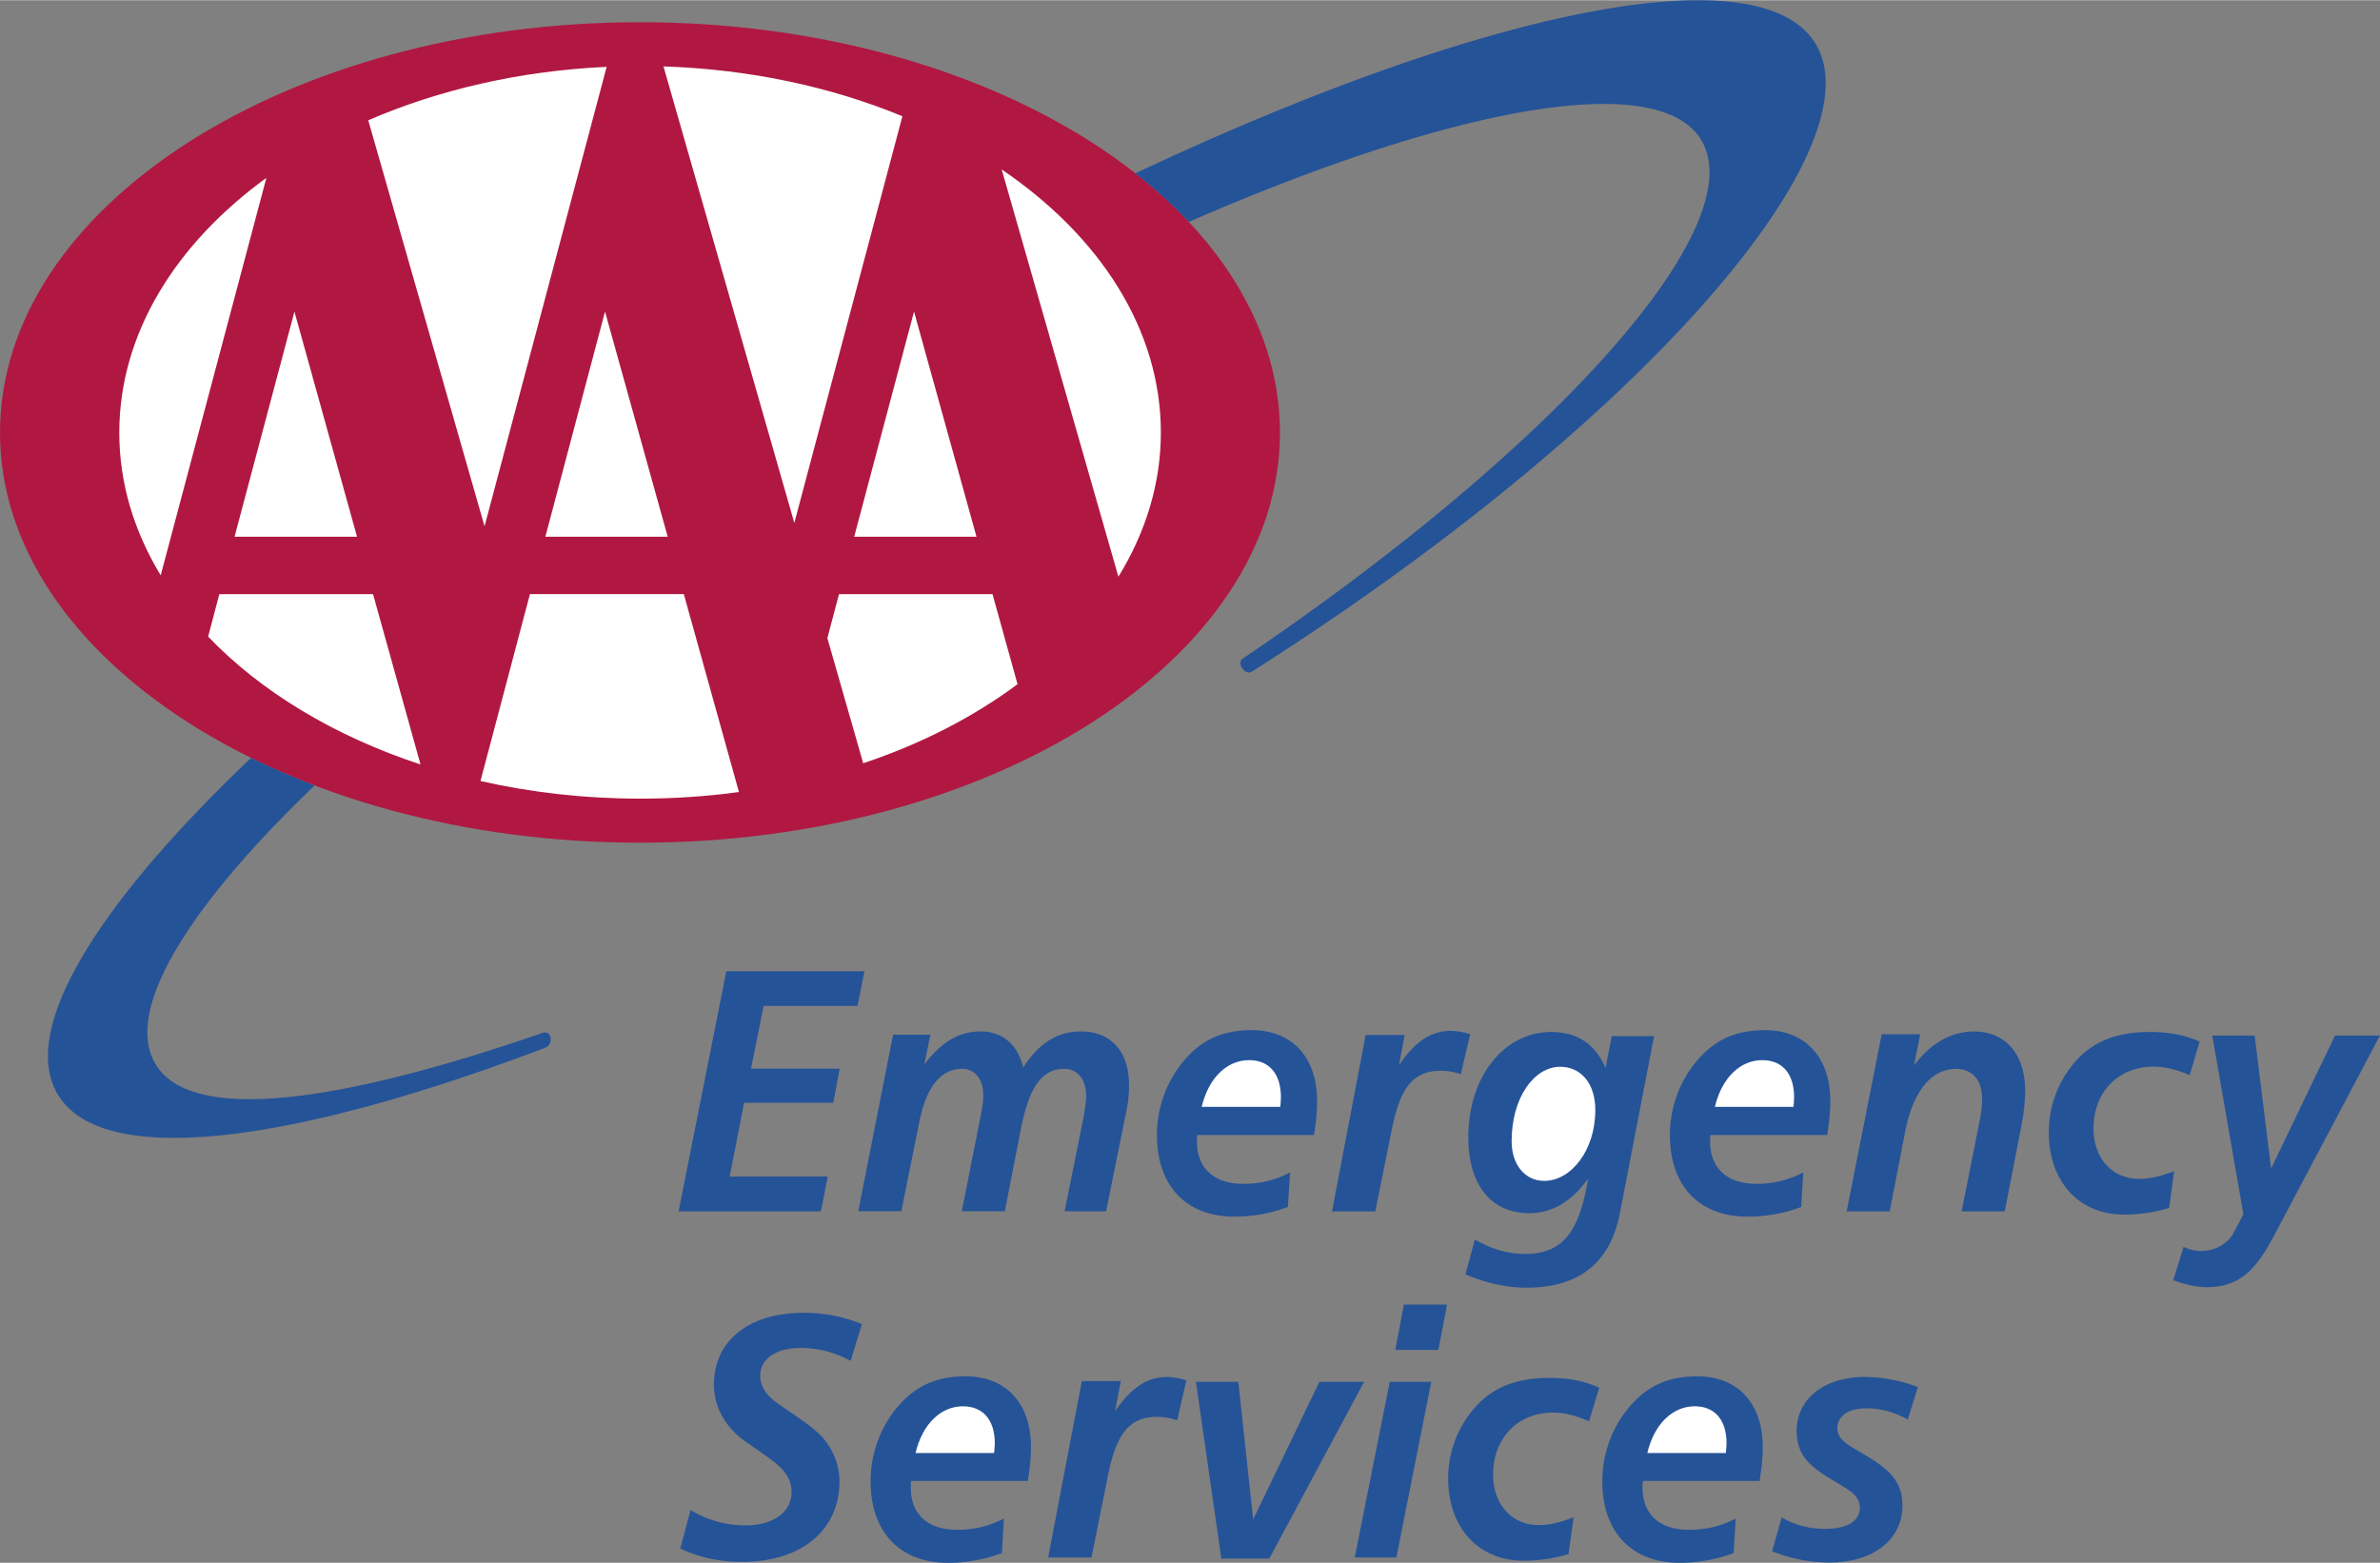
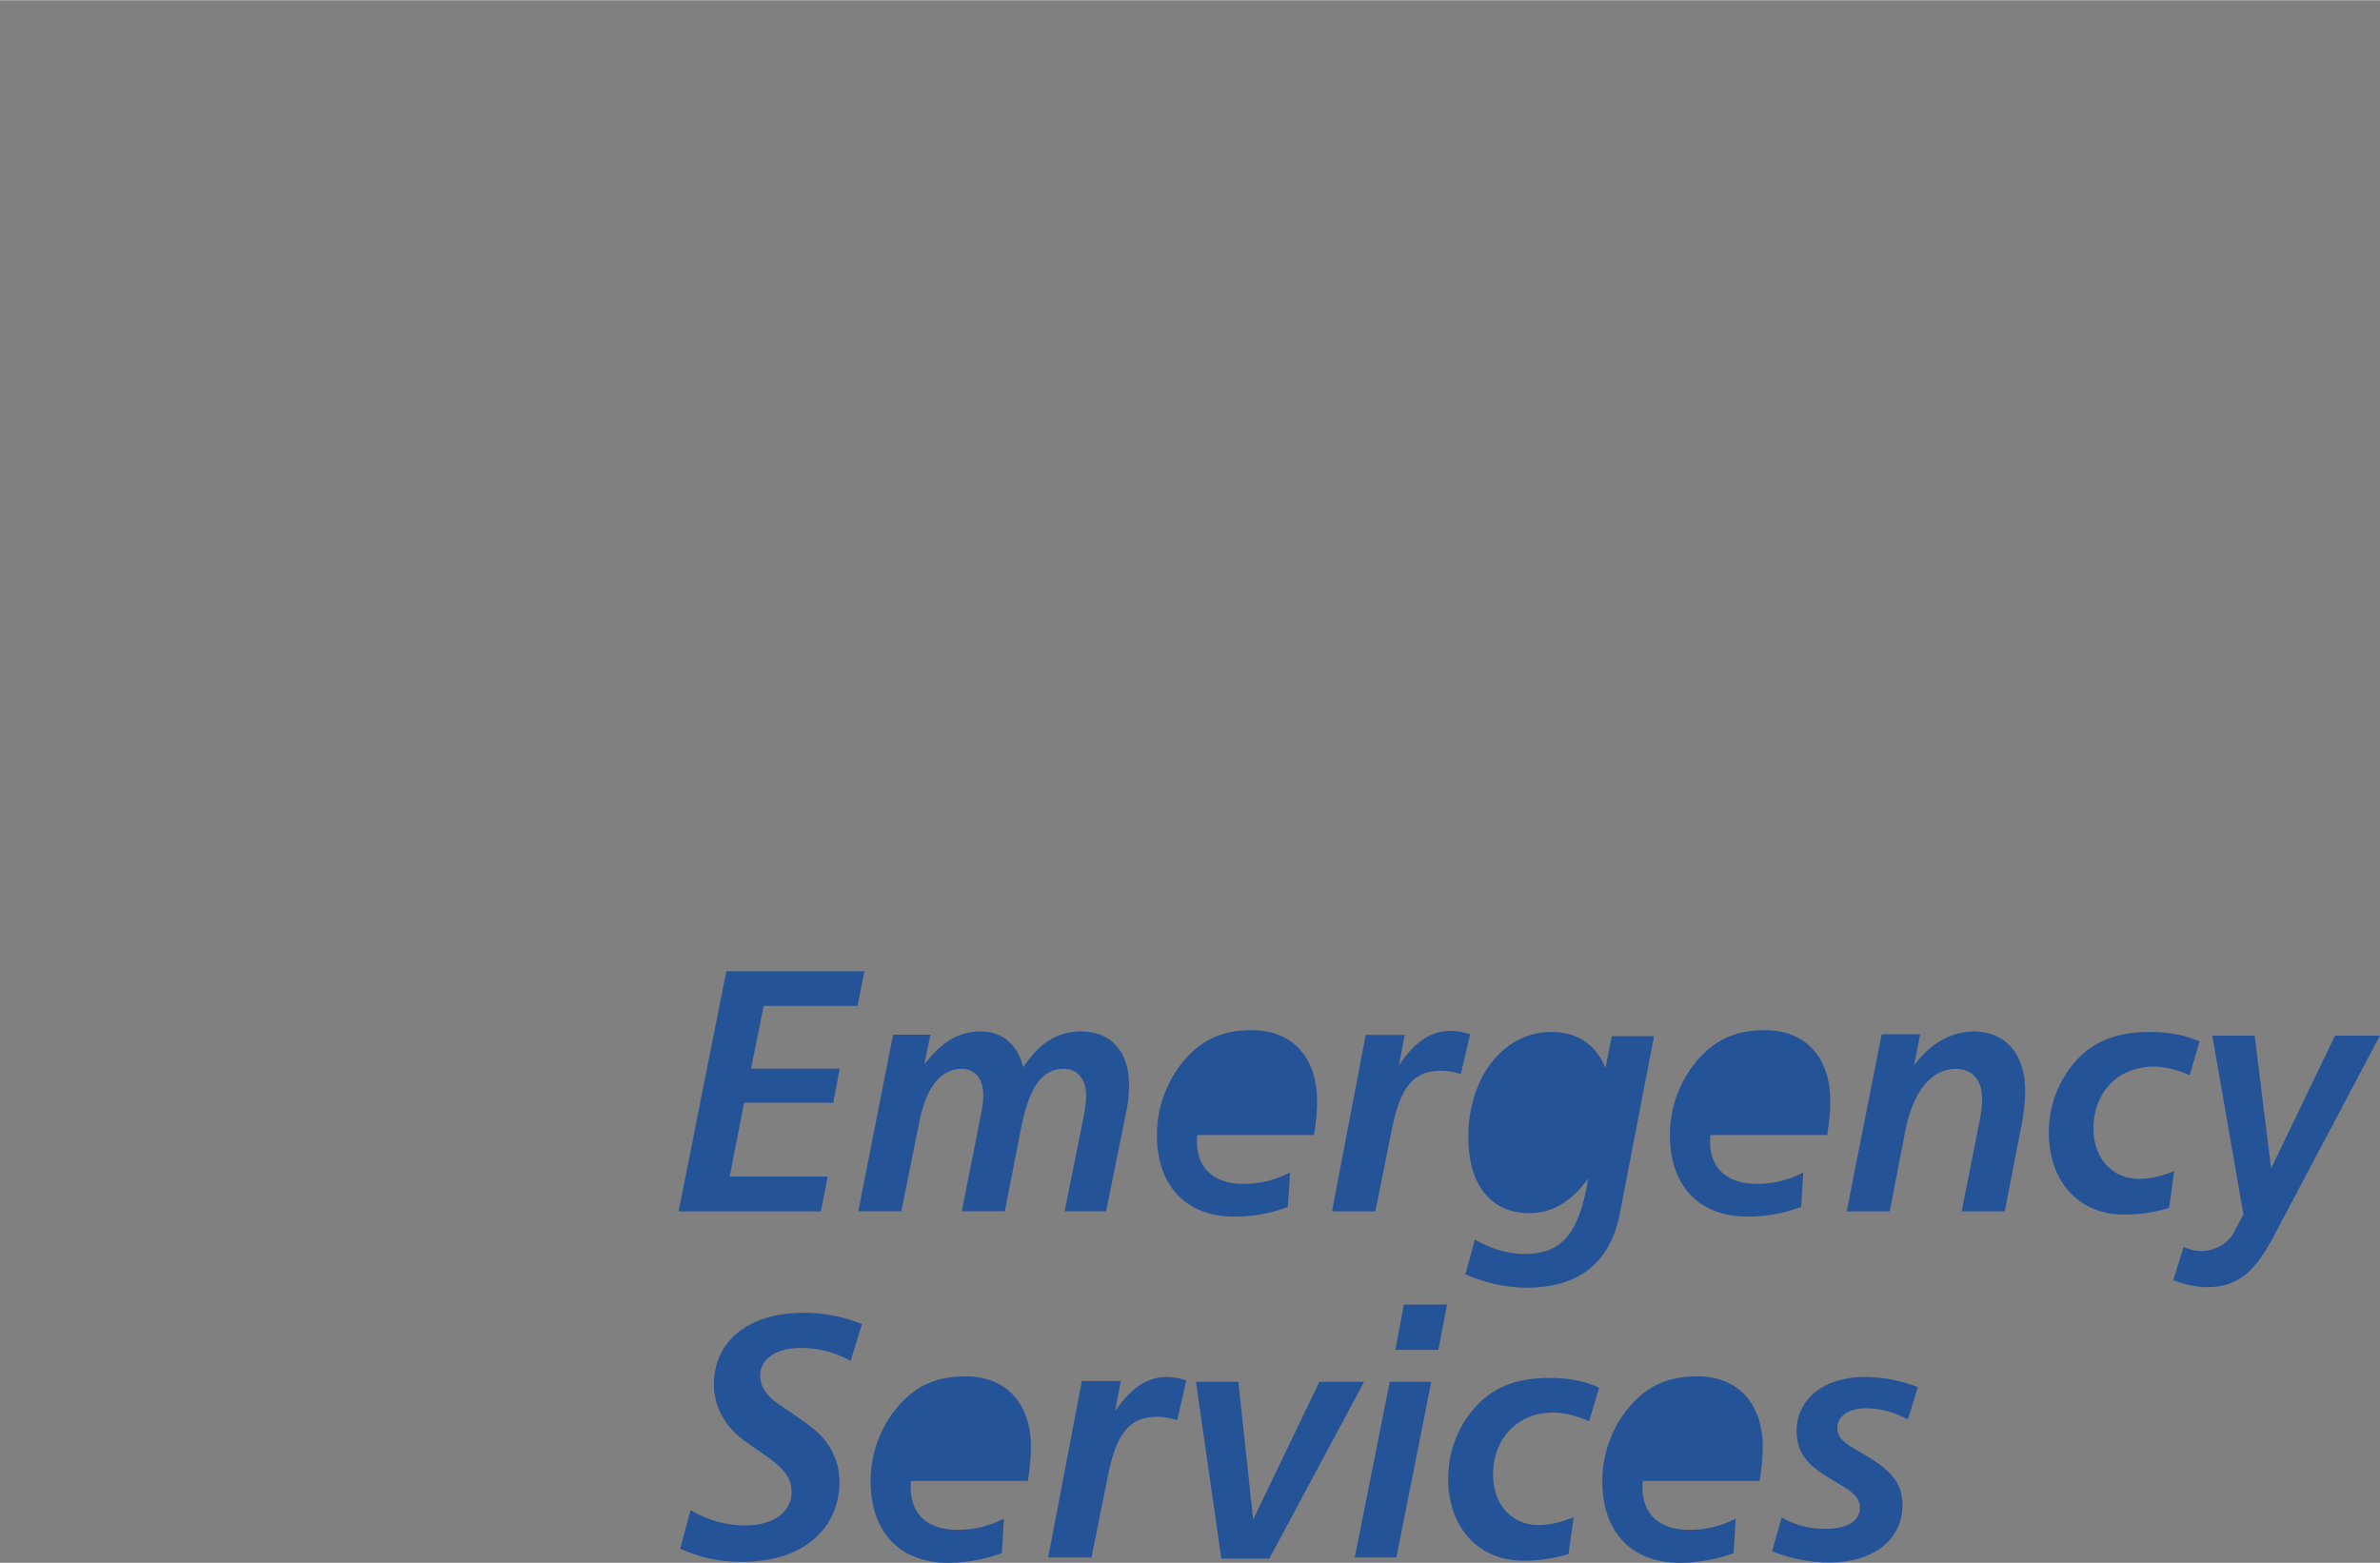
<svg xmlns="http://www.w3.org/2000/svg" width="2500" height="1642" viewBox="0 0 52.59 34.531">
  <rect x="0" y="0" width="52.59" height="34.531" fill="#808080" stroke="none" />
  <path fill="#255398" d="M16.049 21.459l-1.054 5.306h3.144l.152-.77h-2.167l.318-1.63h1.97l.142-.754h-1.959l.279-1.387h2.075l.152-.765h-3.052zM24.908 24.451a2.6 2.6 0 0 0 .04-.477c0-.749-.405-1.185-1.063-1.185-.522 0-.926.259-1.276.795-.121-.506-.46-.795-.936-.795-.497 0-.876.239-1.25.735l.136-.663h-.825l-.769 3.902h.951l.399-1.979c.157-.779.477-1.169.947-1.169.268 0 .465.212.465.583 0 .115-.02.267-.055.444l-.42 2.121h.951l.354-1.812c.172-.876.436-1.336.956-1.336.289 0 .487.223.487.597 0 .117-.021.253-.046.415l-.43 2.137h.917l.467-2.313zM29.034 25.079a4.6 4.6 0 0 0 .069-.749c0-.972-.552-1.569-1.441-1.569-.634 0-1.094.197-1.5.673a2.543 2.543 0 0 0-.597 1.65c0 1.109.639 1.797 1.706 1.797.4 0 .789-.064 1.186-.213l.05-.763a2.185 2.185 0 0 1-1.038.252c-.653 0-1.021-.354-1.021-.937 0-.046 0-.097.01-.142h2.576v.001zM32.485 22.852a1.429 1.429 0 0 0-.425-.076c-.456 0-.805.254-1.148.76l.126-.669h-.861l-.744 3.898h.957l.365-1.812c.177-.876.445-1.295 1.078-1.295.137 0 .284.02.446.076l.206-.882zM35.615 22.893l-.138.703c-.227-.532-.633-.795-1.2-.795-1.037 0-1.832.977-1.832 2.329 0 1.058.512 1.675 1.343 1.675.51 0 .936-.253 1.305-.764-.192 1.164-.551 1.665-1.397 1.665-.369 0-.738-.106-1.107-.318l-.208.77c.461.191.896.294 1.352.294 1.159 0 1.849-.553 2.061-1.646l.755-3.912h-.934v-.001zM40.374 25.079c.05-.31.069-.551.069-.749 0-.972-.551-1.569-1.441-1.569-.633 0-1.094.197-1.504.673a2.544 2.544 0 0 0-.598 1.65c0 1.109.639 1.797 1.712 1.797.398 0 .79-.064 1.188-.213l.046-.763a2.18 2.18 0 0 1-1.033.252c-.657 0-1.026-.354-1.026-.937 0-.046 0-.097.01-.142h2.577v.001zM44.646 24.979c.072-.351.103-.648.103-.882 0-.814-.441-1.307-1.135-1.307-.485 0-.951.254-1.32.75l.136-.688h-.851l-.774 3.913h.952l.344-1.782c.183-.9.592-1.366 1.118-1.366.355 0 .578.237.578.657 0 .137-.015.29-.046.451l-.405 2.04h.952l.348-1.786zM48.604 23.013c-.334-.15-.692-.212-1.099-.212-.663 0-1.164.167-1.559.558a2.367 2.367 0 0 0-.674 1.665c0 1.068.653 1.812 1.661 1.812.334 0 .662-.046.997-.146l.112-.815c-.274.11-.533.172-.775.172-.602 0-1.008-.466-1.008-1.114 0-.789.532-1.366 1.332-1.366.238 0 .501.061.794.188l.219-.742zM48.884 22.882l.688 3.948-.224.421c-.11.212-.394.39-.713.39a.905.905 0 0 1-.385-.091l-.229.738c.263.092.501.152.744.152.699 0 1.073-.359 1.479-1.129l2.345-4.43h-.993l-1.412 2.937-.364-2.937h-.936v.001zM19.045 29.256a3.376 3.376 0 0 0-1.285-.249c-1.261 0-1.985.658-1.985 1.585 0 .481.243.932.678 1.245.618.445 1.038.644 1.038 1.134 0 .421-.38.734-1.018.734a2.34 2.34 0 0 1-1.215-.339l-.227.851c.405.192.86.294 1.361.294 1.383 0 2.157-.755 2.157-1.771 0-.325-.101-.624-.309-.902-.192-.253-.546-.479-1.007-.794-.294-.198-.435-.405-.435-.648 0-.354.329-.612.891-.612.389 0 .744.091 1.108.284l.248-.812zM22.711 32.723c.05-.303.07-.546.07-.749 0-.967-.551-1.563-1.442-1.563-.633 0-1.094.196-1.504.673a2.54 2.54 0 0 0-.597 1.651c0 1.107.638 1.797 1.711 1.797.4 0 .79-.071 1.189-.213l.046-.765a2.182 2.182 0 0 1-1.038.248c-.653 0-1.021-.35-1.021-.932 0-.045 0-.097.009-.147h2.577zM26.214 30.501a1.44 1.44 0 0 0-.425-.076c-.456 0-.8.253-1.15.754l.127-.663h-.861l-.744 3.898h.957l.364-1.812c.178-.876.446-1.296 1.08-1.296.136 0 .283.021.45.076l.202-.881zM26.426 30.532l.562 3.907h1.059l2.095-3.907h-.988l-1.463 3.042-.328-3.042h-.937zM31.783 29.827l.192-1.001h-.953l-.191 1.001h.952zM30.709 30.532l-.774 3.882h.92l.771-3.882h-.917zM35.337 30.663c-.334-.157-.7-.217-1.104-.217-.658 0-1.164.172-1.555.561A2.358 2.358 0 0 0 32 32.673c0 1.068.658 1.812 1.666 1.812.334 0 .658-.045.992-.146l.115-.815c-.277.112-.53.174-.773.174-.602 0-1.008-.466-1.008-1.115 0-.789.531-1.371 1.326-1.371.243 0 .507.066.795.192l.224-.741zM38.88 32.723c.051-.303.071-.546.071-.749 0-.967-.553-1.563-1.442-1.563-.633 0-1.094.196-1.504.673a2.542 2.542 0 0 0-.599 1.651c0 1.107.64 1.797 1.713 1.797.398 0 .789-.071 1.188-.213l.046-.765a2.178 2.178 0 0 1-1.037.248c-.653 0-1.022-.35-1.022-.932 0-.045 0-.097.009-.147h2.577zM42.379 30.648a3.404 3.404 0 0 0-1.16-.224c-.957 0-1.519.522-1.519 1.189 0 .521.264.774.774 1.079.385.232.622.344.622.623 0 .287-.268.466-.764.466-.349 0-.663-.077-.962-.253l-.213.749c.405.161.83.248 1.271.248 1.019 0 1.61-.552 1.61-1.251 0-.496-.238-.765-.749-1.078-.425-.259-.689-.36-.689-.644 0-.248.229-.435.638-.435.314 0 .618.085.918.247l.223-.716z" />
-   <path d="M28.29 24.456h-1.737c.157-.658.572-1.033 1.048-1.033.441 0 .703.299.703.821 0 .07-.009.136-.014.212zM35.251 24.528c0 .885-.533 1.563-1.129 1.563-.427 0-.72-.359-.72-.876 0-.972.502-1.645 1.073-1.645.461.001.776.369.776.958zM39.63 24.456h-1.737c.157-.658.572-1.033 1.048-1.033.44 0 .703.299.703.821 0 .07-.009.136-.014.212zM21.967 32.106H20.23c.157-.658.572-1.033 1.048-1.033.44 0 .704.298.704.819 0 .067-.011.138-.015.214zM38.136 32.106H36.4c.156-.658.571-1.033 1.048-1.033.44 0 .703.298.703.819-.001.067-.01.138-.015.214z" fill="#fff" />
-   <path d="M14.143.486c7.788 0 14.14 4.073 14.14 9.07 0 4.989-6.352 9.062-14.14 9.062S0 14.545 0 9.556C0 4.559 6.354.486 14.143.486z" fill="#b01842" />
-   <path d="M6.952 17.353c-2.813 2.701-4.219 4.979-3.516 6.156.787 1.322 4.056.867 8.553-.688.199-.072.257.256.054.33-5.595 2.124-9.783 2.676-10.766 1.03-.854-1.428.862-4.196 4.272-7.438.448.22.917.424 1.403.61zM25.089 3.825C32.721.229 38.896-1.075 40.121.968c1.384 2.317-3.87 8.412-12.458 13.869-.151.097-.345-.191-.208-.283 6.965-4.715 11.268-9.562 10.14-11.459-.946-1.584-5.483-.743-11.326 1.804a10.647 10.647 0 0 0-1.18-1.074z" fill="#255398" />
-   <path fill="#fff" d="M14.754 11.856l-1.385-4.975-1.318 4.975h2.703zM21.577 11.856l-1.38-4.975-1.322 4.975h2.702zM7.889 11.856L6.506 6.881l-1.323 4.975h2.706zM8.137 2.653c1.553-.673 3.349-1.093 5.268-1.181l-2.698 10.154-2.57-8.973zM3.551 12.709c-.588-.969-.915-2.034-.915-3.153 0-2.185 1.243-4.17 3.25-5.63l-2.335 8.783zM9.292 16.889c-1.906-.628-3.53-1.609-4.693-2.826l.248-.938h3.396l1.049 3.764zM16.328 17.498c-.708.098-1.438.146-2.186.146-1.229 0-2.415-.137-3.525-.389l1.093-4.131h3.4l1.218 4.374zM22.484 15.115c-.968.721-2.123 1.318-3.41 1.747l-.792-2.764.257-.973h3.392l.553 1.99zM22.134 3.74c2.168 1.473 3.517 3.534 3.517 5.815 0 1.128-.337 2.207-.938 3.185l-2.579-9zM14.661 1.463c1.919.062 3.714.455 5.279 1.101l-2.388 8.987-2.891-10.088z" />
</svg>